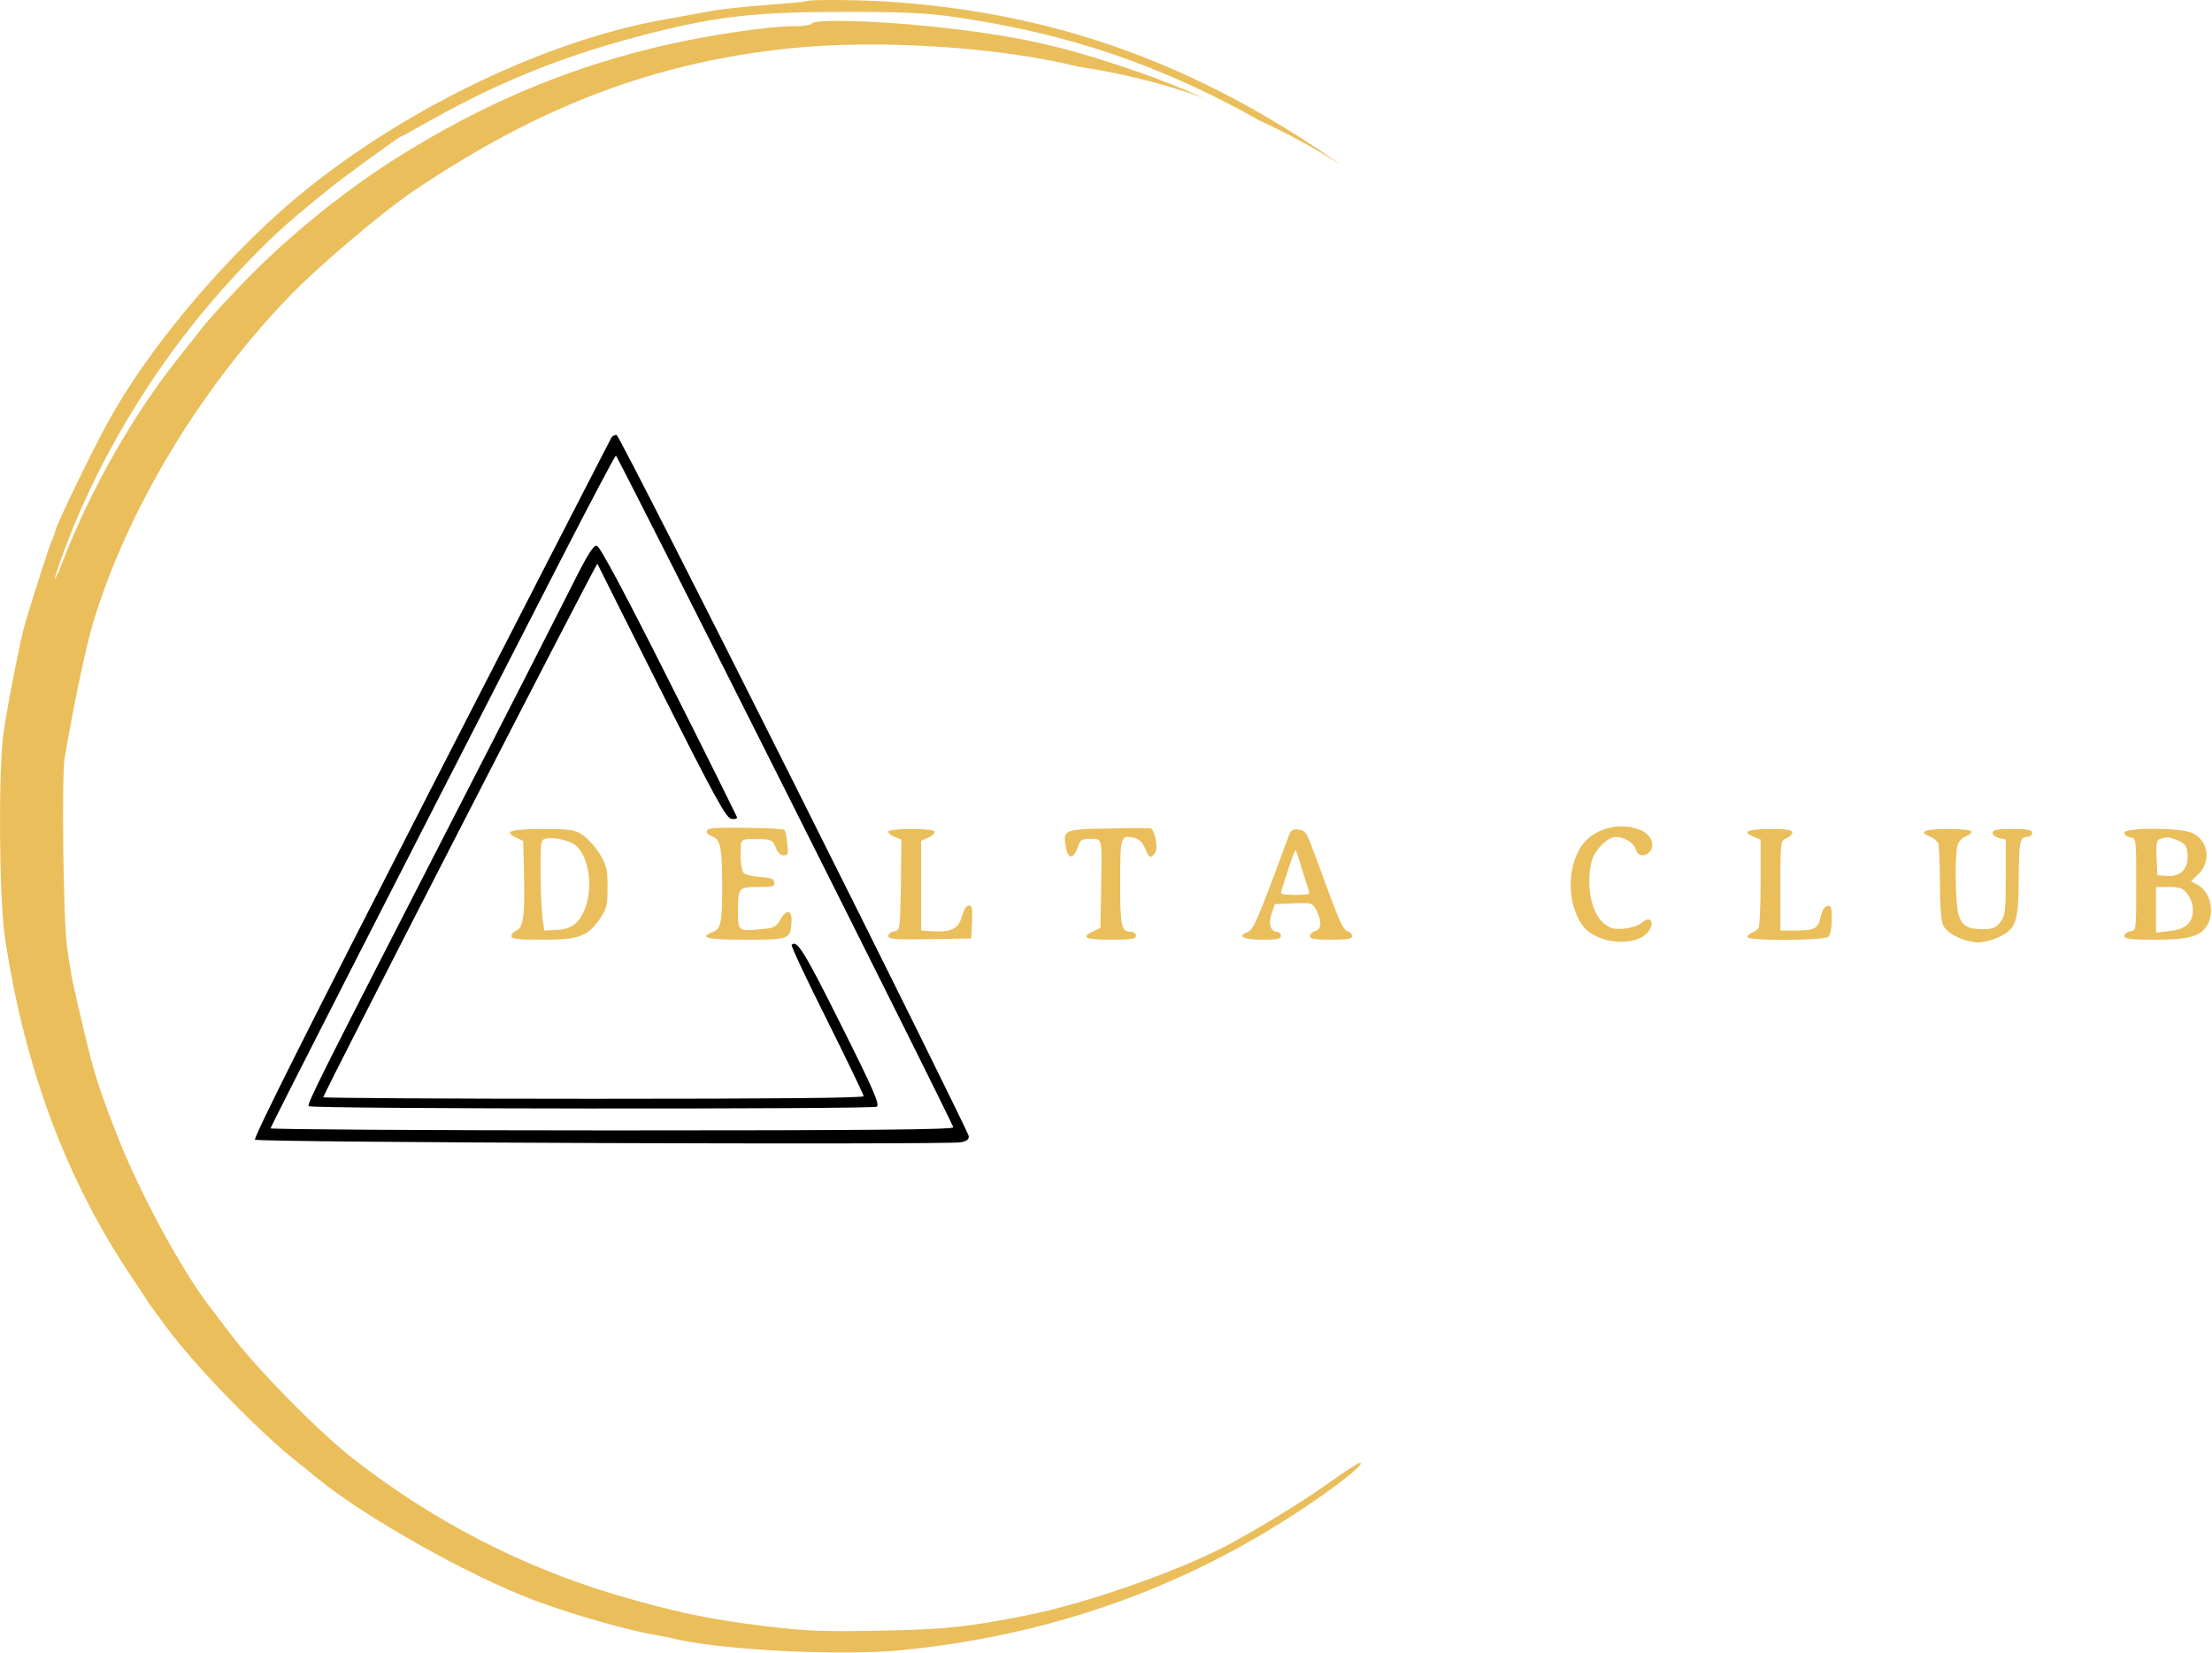
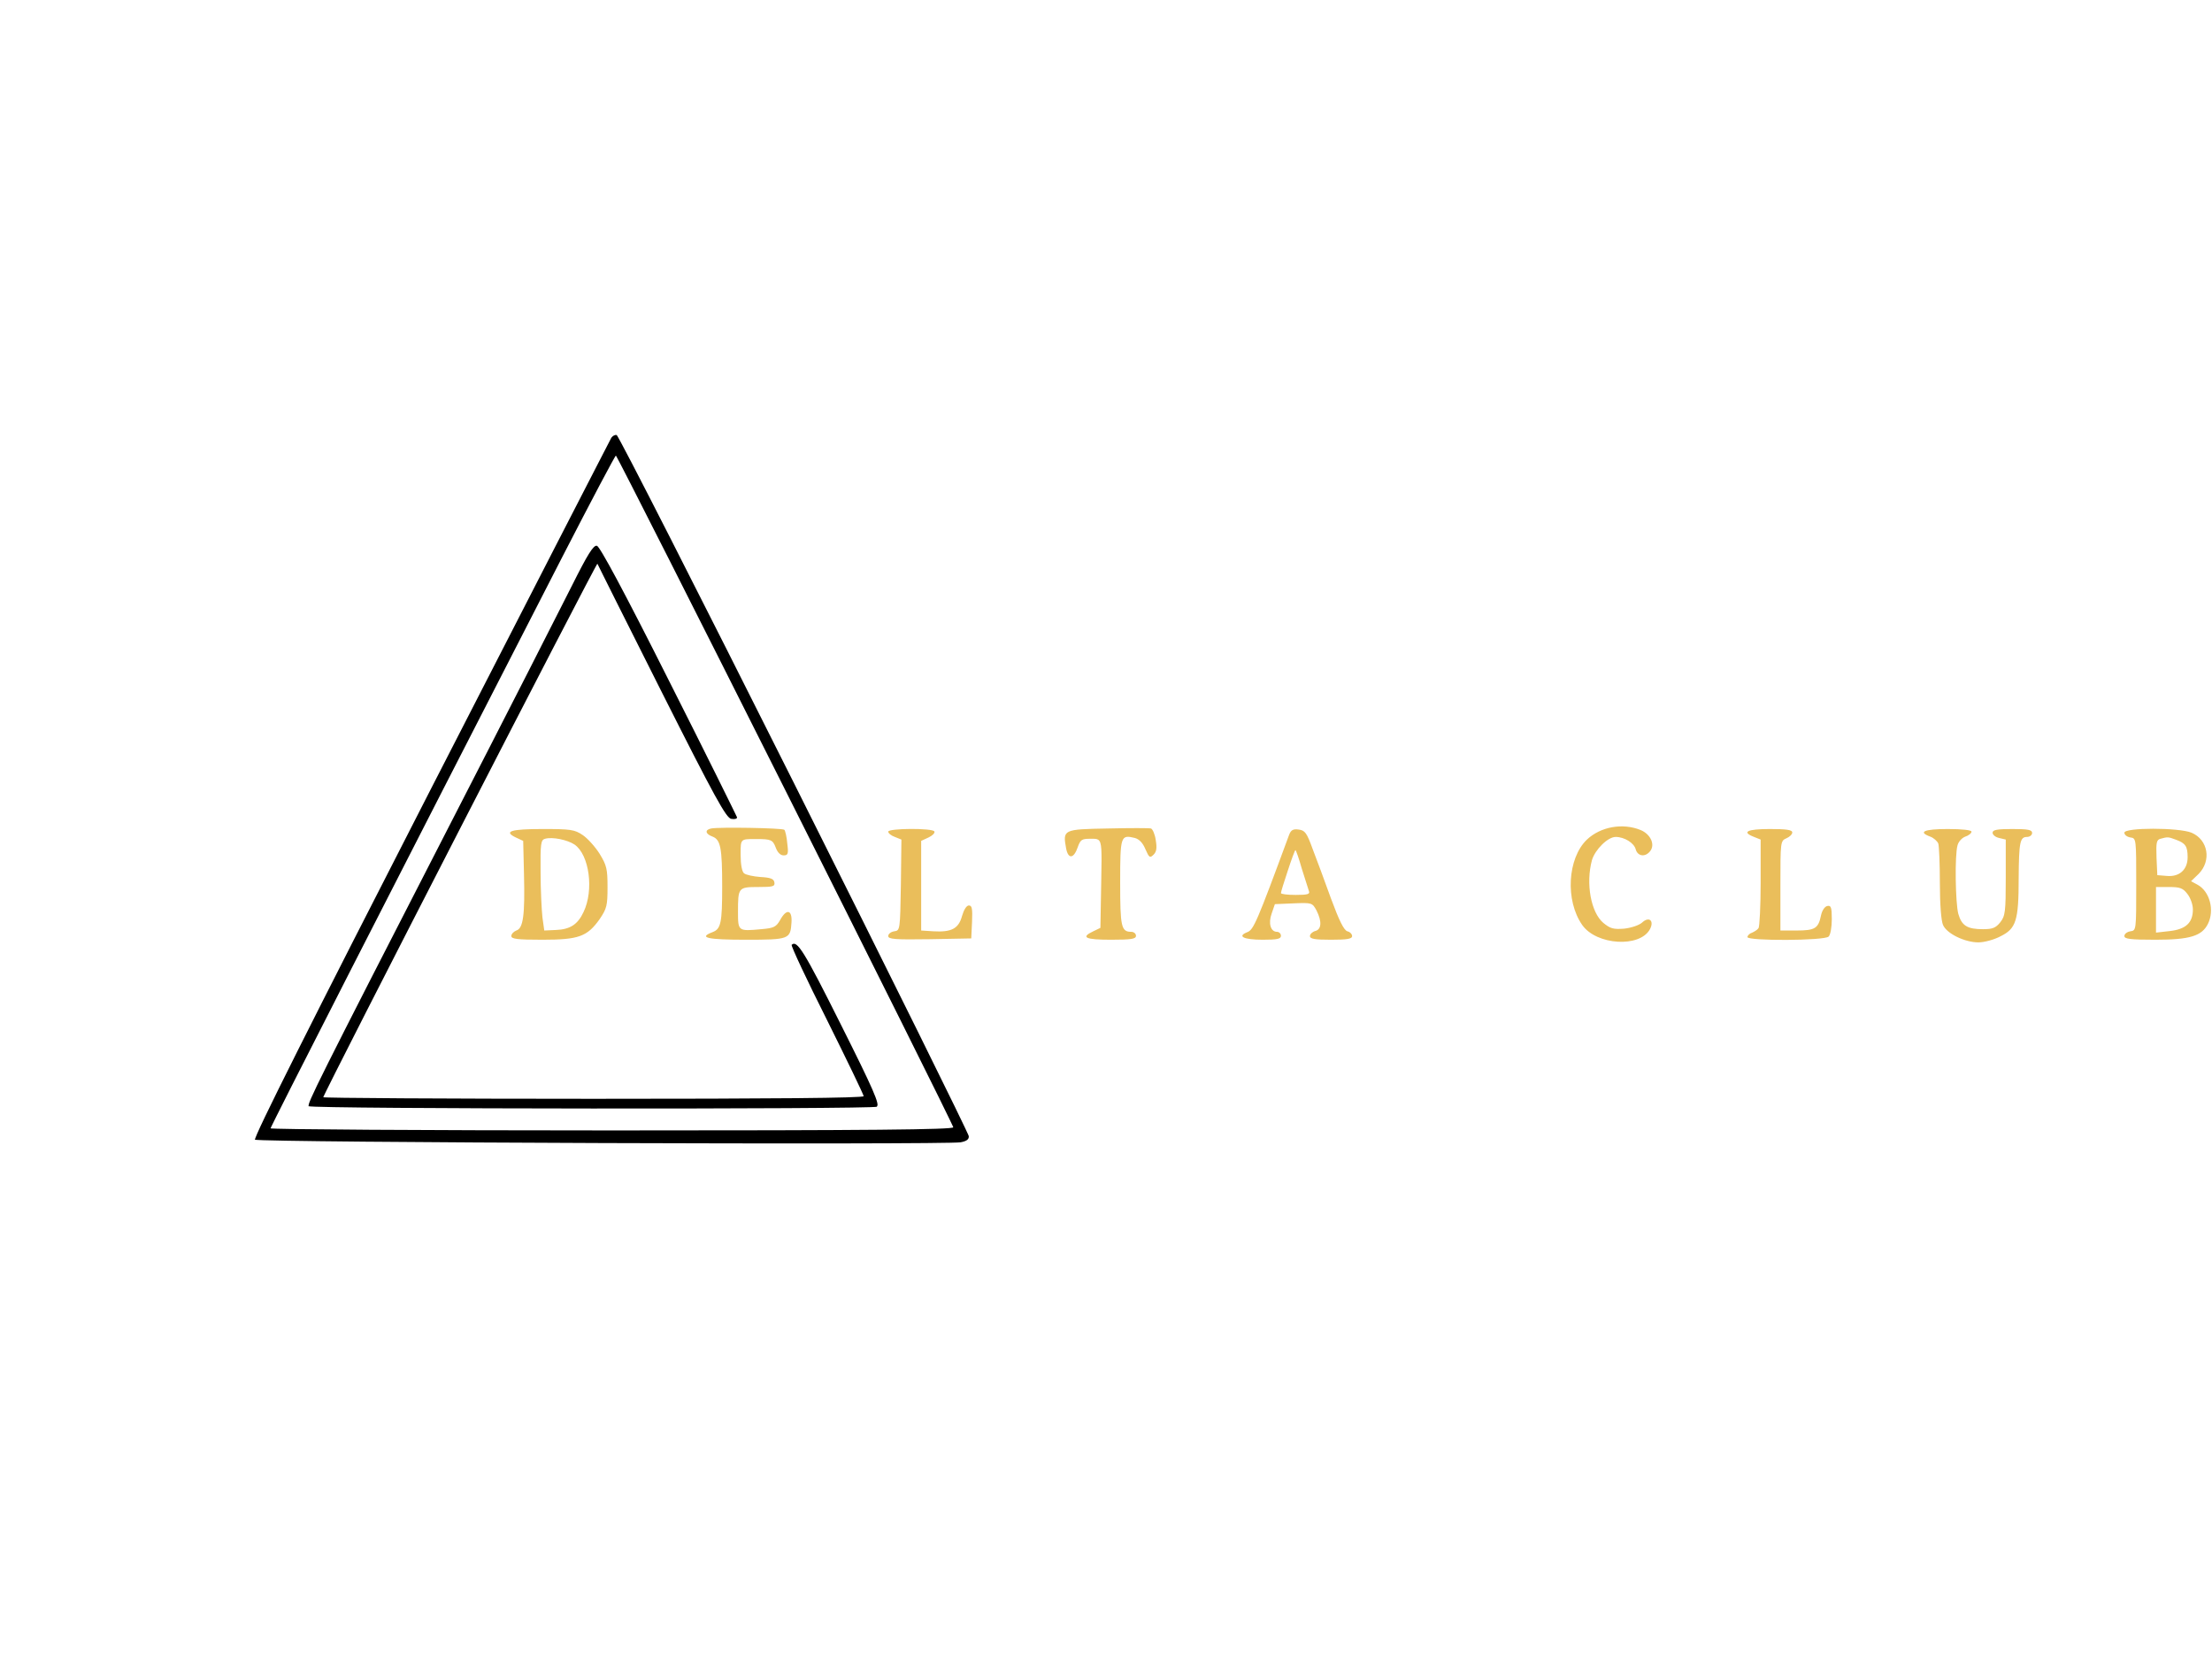
<svg xmlns="http://www.w3.org/2000/svg" width="1119" height="836" viewBox="0 0 1119 836" fill="none">
  <path d="M489.585 574.772C489.588 574.78 489.59 574.786 489.591 574.791C489.614 575.105 489.566 575.366 489.459 575.591C489.349 575.823 489.164 576.045 488.876 576.256C488.286 576.687 487.312 577.037 485.868 577.3C485.659 577.335 485.117 577.374 484.222 577.411C483.338 577.447 482.143 577.482 480.655 577.514C477.68 577.578 473.544 577.632 468.415 577.678C458.156 577.77 443.928 577.827 427.07 577.853C393.355 577.905 349.122 577.834 305.09 577.676C261.057 577.518 217.224 577.272 184.309 576.974C167.851 576.825 154.124 576.663 144.465 576.492C139.636 576.407 135.826 576.32 133.202 576.231C131.889 576.186 130.877 576.142 130.184 576.097C129.941 576.081 129.741 576.066 129.583 576.051C129.608 575.97 129.64 575.875 129.678 575.767C129.854 575.27 130.151 574.54 130.572 573.573C131.413 571.641 132.734 568.796 134.537 565.036C138.141 557.517 143.66 546.358 151.085 531.567C165.934 501.986 188.4 457.887 218.4 399.354L217.955 399.126L218.4 399.354C243.199 350.954 265.899 306.754 282.466 274.538C290.749 258.43 297.499 245.317 302.211 236.174C304.568 231.602 306.414 228.022 307.689 225.557C308.326 224.324 308.82 223.37 309.163 222.709C309.334 222.379 309.468 222.123 309.563 221.942C309.61 221.851 309.648 221.78 309.675 221.728L309.708 221.666L309.711 221.66C309.997 221.268 310.396 220.93 310.801 220.72C311.161 220.534 311.467 220.478 311.685 220.508C311.7 220.53 311.718 220.556 311.738 220.588C311.836 220.737 311.974 220.964 312.152 221.272C312.507 221.884 313.01 222.792 313.654 223.983C314.94 226.363 316.783 229.859 319.121 234.353C323.798 243.338 330.451 256.303 338.592 272.286C354.875 304.252 377.108 348.284 401.374 396.683C425.641 445.083 447.707 489.349 463.706 521.664C471.706 537.822 478.189 550.992 482.672 560.197C484.913 564.8 486.654 568.41 487.834 570.906C488.424 572.154 488.873 573.121 489.173 573.794C489.324 574.131 489.436 574.389 489.509 574.571C489.546 574.662 489.57 574.728 489.585 574.772ZM284.177 281.164L284.176 281.164C240.176 366.898 203.243 438.998 177.309 489.782C164.342 515.174 154.126 535.237 147.15 549.01C143.663 555.897 140.985 561.212 139.179 564.835C138.276 566.647 137.59 568.037 137.13 568.989C136.9 569.465 136.725 569.834 136.607 570.093C136.548 570.222 136.502 570.328 136.469 570.408C136.453 570.447 136.437 570.487 136.425 570.522C136.419 570.539 136.412 570.562 136.406 570.587L136.406 570.587C136.402 570.603 136.388 570.658 136.388 570.726C136.388 570.932 136.507 571.06 136.561 571.108C136.619 571.158 136.675 571.185 136.701 571.196C136.756 571.22 136.808 571.233 136.837 571.239C136.901 571.253 136.979 571.264 137.059 571.273C137.223 571.291 137.458 571.308 137.756 571.325C138.356 571.359 139.243 571.392 140.399 571.425C142.714 571.49 146.124 571.555 150.51 571.618C159.283 571.743 171.968 571.859 187.618 571.959C218.919 572.159 262.087 572.293 309.555 572.293C374.688 572.293 417.857 572.193 444.743 571.943C458.185 571.818 467.561 571.655 473.578 571.449C476.585 571.345 478.761 571.231 480.189 571.104C480.9 571.041 481.442 570.973 481.812 570.898C481.993 570.862 482.16 570.819 482.292 570.763C482.356 570.735 482.442 570.692 482.52 570.624C482.597 570.556 482.721 570.412 482.721 570.193C482.721 570.147 482.715 570.105 482.708 570.073C482.702 570.043 482.695 570.021 482.693 570.014C482.683 569.981 482.671 569.946 482.659 569.913C482.634 569.847 482.6 569.763 482.558 569.665C482.516 569.567 482.464 569.449 482.403 569.313C482.341 569.176 482.269 569.019 482.188 568.844C481.865 568.146 481.387 567.142 480.765 565.852C479.521 563.273 477.696 559.547 475.375 554.838C470.731 545.419 464.097 532.068 456.133 516.099C440.206 484.161 418.96 441.752 397.685 399.401C376.41 357.051 355.105 314.759 339.061 283.054C331.039 267.202 324.332 253.996 319.601 244.753C317.236 240.131 315.364 236.499 314.068 234.022C313.421 232.784 312.916 231.832 312.565 231.189C312.39 230.868 312.251 230.62 312.151 230.45C312.102 230.367 312.058 230.295 312.021 230.24C312.004 230.215 311.98 230.181 311.953 230.15C311.938 230.133 311.904 230.098 311.881 230.078C311.836 230.044 311.676 229.974 311.555 229.959C311.415 229.959 311.315 230.016 311.282 230.037C311.238 230.064 311.205 230.093 311.186 230.11C311.148 230.146 311.115 230.185 311.091 230.215C311.042 230.277 310.986 230.359 310.926 230.45C310.804 230.636 310.641 230.904 310.441 231.247C310.04 231.935 309.474 232.945 308.764 234.24C307.343 236.83 305.338 240.575 302.896 245.192C298.011 254.428 291.377 267.163 284.177 281.164ZM338.041 344.684L338.042 344.685C347.508 363.417 356.074 380.549 362.29 393.065C365.398 399.323 367.919 404.426 369.67 407.998C370.546 409.784 371.229 411.187 371.698 412.159C371.932 412.645 372.112 413.022 372.235 413.286C372.285 413.394 372.325 413.481 372.355 413.548C372.354 413.549 372.353 413.55 372.351 413.551C372.281 413.605 372.143 413.671 371.914 413.721C371.462 413.82 370.796 413.826 370.037 413.699L370.022 413.697L370.007 413.695C369.849 413.679 369.579 413.569 369.153 413.175C368.735 412.788 368.216 412.172 367.56 411.247C366.251 409.399 364.45 406.392 361.876 401.702C356.731 392.328 348.536 376.303 335.068 349.568C326.201 331.968 318.135 315.902 312.268 304.185C309.335 298.327 306.952 293.557 305.294 290.226C304.465 288.561 303.817 287.255 303.373 286.354C303.15 285.904 302.979 285.555 302.862 285.313C302.835 285.257 302.811 285.207 302.79 285.163C302.765 285.112 302.744 285.069 302.728 285.034C302.701 284.976 302.692 284.956 302.692 284.956C302.691 284.956 302.693 284.96 302.696 284.968L302.678 284.974C302.622 284.867 302.519 284.729 302.409 284.659C302.251 284.622 302.015 284.663 301.944 284.701C301.86 284.755 301.807 284.825 301.802 284.833C301.765 284.879 301.726 284.938 301.691 284.994C301.616 285.114 301.51 285.295 301.376 285.532C301.108 286.007 300.713 286.73 300.202 287.681C299.178 289.584 297.682 292.413 295.782 296.036C291.98 303.281 286.558 313.705 280.054 326.256C267.048 351.359 249.718 384.972 232.393 418.681C215.068 452.389 197.747 486.194 184.757 511.68C178.262 524.423 172.85 535.087 169.061 542.62C167.166 546.386 165.677 549.371 164.661 551.441C164.154 552.476 163.763 553.285 163.499 553.85C163.367 554.132 163.265 554.357 163.195 554.521C163.161 554.602 163.131 554.673 163.11 554.732C163.1 554.761 163.089 554.792 163.08 554.824L163.079 554.826C163.074 554.845 163.055 554.913 163.055 554.993C163.055 555.21 163.185 555.338 163.237 555.381C163.294 555.429 163.349 555.453 163.373 555.463C163.425 555.485 163.473 555.496 163.497 555.501C163.552 555.512 163.617 555.521 163.681 555.527C163.813 555.541 164 555.554 164.237 555.567C164.712 555.592 165.414 555.617 166.329 555.642C168.16 555.691 170.858 555.739 174.327 555.786C181.266 555.88 191.301 555.968 203.685 556.043C228.453 556.193 262.62 556.293 300.221 556.293C345.621 556.293 379.79 556.193 402.609 555.976C414.018 555.868 422.593 555.73 428.317 555.561C431.178 555.477 433.333 555.384 434.775 555.283C435.493 555.233 436.047 555.18 436.425 555.122C436.611 555.094 436.776 555.062 436.903 555.022C436.963 555.003 437.046 554.973 437.124 554.924C437.174 554.892 437.388 554.747 437.388 554.459C437.388 554.423 437.384 554.387 437.379 554.353C437.37 554.291 437.355 554.236 437.344 554.199C437.332 554.156 437.317 554.108 437.299 554.056C437.287 554.022 437.275 553.985 437.261 553.948C437.193 553.76 437.094 553.514 436.968 553.216C436.715 552.618 436.345 551.79 435.871 550.761C434.924 548.7 433.555 545.818 431.872 542.325C428.504 535.34 423.869 525.904 418.802 515.703L418.801 515.701C413.669 505.504 409.105 496.142 405.874 489.263C404.258 485.824 402.977 483.009 402.127 481.023C401.701 480.029 401.386 479.249 401.19 478.706C401.1 478.454 401.039 478.264 401.004 478.131C401.22 477.953 401.411 477.875 401.593 477.863C401.821 477.847 402.137 477.928 402.583 478.258C403.496 478.931 404.727 480.469 406.496 483.323C410.015 488.999 415.504 499.609 424.707 518.016L424.708 518.017C433.109 534.753 438.103 544.974 440.796 551.143C442.145 554.232 442.905 556.278 443.232 557.606C443.395 558.273 443.44 558.72 443.414 559.01C443.397 559.205 443.353 559.296 443.317 559.34C443.286 559.345 443.244 559.351 443.191 559.358C443.134 559.364 443.067 559.371 442.99 559.378C442.86 559.39 442.701 559.402 442.514 559.414C441.922 559.453 441.071 559.49 439.974 559.526C437.782 559.598 434.626 559.664 430.643 559.724C422.676 559.845 411.41 559.944 397.943 560.02C371.011 560.172 335.288 560.234 299.588 560.209C263.889 560.184 228.215 560.072 201.383 559.874C187.967 559.775 176.763 559.655 168.872 559.513C164.926 559.443 161.811 559.367 159.663 559.286C158.588 559.245 157.761 559.203 157.194 559.161C156.942 559.142 156.748 559.123 156.61 559.106C156.618 559.009 156.643 558.865 156.699 558.654C156.854 558.073 157.208 557.123 157.886 555.574C159.236 552.486 161.826 547.109 166.518 537.733C175.9 518.986 193.665 484.289 226.666 420.021C255.866 363.221 284.267 307.486 289.868 296.283C293.803 288.414 296.493 283.335 298.411 280.275C299.373 278.741 300.123 277.745 300.721 277.161C301.302 276.593 301.634 276.515 301.811 276.541C301.813 276.542 301.814 276.543 301.816 276.544C301.852 276.573 301.909 276.625 301.987 276.71C302.142 276.881 302.346 277.142 302.602 277.504C303.111 278.225 303.791 279.301 304.645 280.74C306.352 283.613 308.731 287.897 311.78 293.595C317.877 304.99 326.642 322.018 338.041 344.684ZM301.79 276.526C301.79 276.526 301.791 276.527 301.794 276.528C301.792 276.527 301.791 276.527 301.79 276.526Z" fill="black" stroke="black" />
-   <path fill-rule="evenodd" clip-rule="evenodd" d="M668.052 76.286C600.052 30.819 533.252 7.353 454.852 1.219C438.186 -0.114 410.719 -0.381 408.052 0.553C407.386 0.953 398.052 1.753 387.386 2.553C376.719 3.353 363.919 4.686 358.719 5.753C357.837 5.915 356.805 6.106 355.666 6.317L355.665 6.317C350.262 7.316 342.445 8.762 336.719 9.753C272.319 20.953 193.919 60.286 141.119 107.619C107.386 137.886 74.052 178.553 55.519 211.886C47.119 226.953 28.986 264.286 27.919 268.686C27.386 270.819 26.586 273.086 26.052 273.886C25.386 274.953 18.586 295.753 12.719 315.219C10.586 322.153 3.652 357.353 1.786 370.553C-0.881 390.153 -0.481 453.619 2.452 473.886C12.319 540.019 33.519 596.953 66.852 646.286C67.993 648.018 69.133 649.736 70.18 651.314L70.189 651.327L70.192 651.331L70.193 651.333L70.195 651.336C72.447 654.729 74.264 657.468 74.719 658.286C75.027 658.697 75.395 659.247 75.784 659.829C76.404 660.756 77.079 661.764 77.652 662.419C78.586 663.619 81.519 667.619 84.319 671.486C98.986 691.353 131.386 724.553 150.852 739.886C152.319 740.953 156.452 744.286 160.052 747.353C184.319 767.353 238.052 797.486 270.719 809.619C290.452 816.953 317.652 824.686 332.719 827.219C335.252 827.619 339.919 828.553 342.986 829.353C367.919 834.819 426.319 837.619 456.052 834.686C535.386 826.819 605.919 800.819 669.386 756.019C683.119 746.286 690.452 739.886 687.919 739.886C687.119 739.886 680.586 744.153 673.252 749.353C660.986 758.153 642.186 769.886 624.586 779.619C600.719 793.086 550.852 810.819 519.252 817.086C489.786 822.953 478.719 824.153 445.386 824.819C416.719 825.353 408.719 825.086 388.186 822.686C359.119 819.219 340.452 815.219 310.719 806.419C263.519 792.286 218.719 769.086 178.719 737.886C160.052 723.219 128.852 691.353 114.986 672.686C114.471 672 113.92 671.264 113.352 670.504L113.266 670.389L113.262 670.384L113.257 670.377C110.755 667.035 107.931 663.261 106.319 661.219C91.386 642.019 69.519 601.219 58.052 571.219C49.386 548.553 47.652 542.953 42.586 521.886C42.124 519.912 41.697 518.09 41.302 516.403L41.288 516.343L41.282 516.319C38.145 502.922 37.005 498.057 36.115 493.147C35.608 490.348 35.181 487.534 34.511 483.116L34.511 483.114L34.507 483.086L34.507 483.085C34.33 481.918 34.136 480.639 33.919 479.219C32.052 466.419 31.119 392.553 32.719 383.219C37.386 355.886 43.919 325.086 47.386 314.019C64.719 257.619 100.319 198.286 144.719 151.619C159.386 136.019 193.652 106.953 210.052 96.019C273.119 53.619 330.986 31.753 398.586 24.553C443.733 19.685 505.872 23.814 545.371 33.694C567.245 36.933 588.443 42.249 608.757 49.435C597.784 44.619 586.314 40.018 576.319 36.553C536.452 22.819 514.319 17.886 469.386 13.219C442.186 10.419 412.052 9.619 410.719 11.886C410.319 12.553 406.852 13.219 403.119 13.219C387.386 13.219 354.186 18.286 328.719 24.686C284.186 35.753 243.919 52.953 202.986 78.419C174.186 96.286 143.386 121.353 120.452 145.753C112.852 153.619 104.986 162.419 102.719 165.219C101.425 166.999 98.756 170.35 95.785 174.079L95.781 174.084L95.775 174.091C93.853 176.505 91.804 179.078 89.919 181.486C67.386 209.753 45.652 248.019 31.919 283.486C29.919 288.819 28.052 292.953 27.786 292.686C27.519 292.419 30.052 284.953 33.386 276.019C52.052 226.819 82.586 178.153 118.852 139.353C135.786 121.219 143.786 113.886 165.386 96.419C172.452 90.553 201.786 69.219 202.586 69.219C202.852 69.219 210.186 65.219 218.852 60.286C254.986 40.153 287.786 27.219 330.052 16.553C363.519 8.153 382.852 6.019 427.386 6.019C455.386 6.019 468.052 6.553 480.719 8.286C532.986 15.619 576.452 29.219 621.386 52.419C625.971 54.745 631.458 57.733 637.113 60.933C651.446 67.513 665.245 75.058 678.425 83.484C675.106 81.103 671.669 78.721 668.052 76.286Z" fill="#EABE5B" />
  <path fill-rule="evenodd" clip-rule="evenodd" d="M584.668 424.934C585.334 428.934 585.068 430.801 583.601 432.267C581.734 434.134 581.334 433.867 579.468 429.601C578.134 426.401 576.401 424.534 574.134 423.867C566.934 422.134 566.668 422.667 566.668 446.401C566.668 468.801 567.201 471.334 572.268 471.334C573.601 471.334 574.668 472.267 574.668 473.334C574.668 474.934 572.401 475.334 562.001 475.334C548.934 475.334 546.534 474.134 553.068 471.067L556.668 469.334L557.068 446.934C557.085 445.935 557.101 444.979 557.117 444.066V444.066V444.065V444.065C557.361 430.142 557.433 425.994 555.577 424.769C554.789 424.249 553.654 424.255 552.037 424.265L552.025 424.265L552.01 424.265L551.994 424.265C551.87 424.266 551.742 424.266 551.612 424.267C551.521 424.267 551.428 424.267 551.334 424.267C547.201 424.267 546.534 424.801 545.201 428.534C543.201 434.401 540.401 434.667 539.334 429.201C537.601 419.601 537.734 419.467 560.401 419.067C571.601 418.801 581.334 418.801 582.268 419.067C583.068 419.334 584.268 422.001 584.668 424.934ZM830.001 419.867C835.068 422.001 837.468 427.334 834.668 430.667C832.134 433.734 828.401 433.067 827.468 429.601C826.668 426.401 821.734 423.334 817.334 423.334C813.334 423.334 806.934 429.734 805.334 435.067C802.134 446.934 804.801 461.467 811.068 466.801C814.668 469.734 816.134 470.134 821.601 469.734C825.201 469.334 829.201 468.001 830.668 466.667C834.268 463.334 836.934 465.734 834.668 470.001C829.601 479.467 807.601 478.134 800.401 467.867C791.734 455.467 792.934 434.134 802.801 424.667C809.734 418.134 820.934 416.134 830.001 419.867ZM472.668 420.534C473.068 421.334 471.734 422.667 469.734 423.601L466.001 425.334V448.001V470.667L472.134 471.067C481.334 471.601 484.934 469.734 486.668 463.334C487.601 460.134 488.934 458.001 490.134 458.001C491.734 458.001 492.001 459.601 491.734 466.267L491.334 474.667L470.401 475.067C452.668 475.334 449.334 475.067 449.334 473.467C449.334 472.401 450.668 471.334 452.401 471.067C455.33 470.668 455.334 470.402 455.732 447.71V447.71V447.71V447.71L455.734 447.601L456.001 424.667L452.668 423.334C450.801 422.667 449.334 421.467 449.334 420.667C449.334 418.934 471.601 418.801 472.668 420.534ZM664.001 429.334C666.001 434.401 670.134 445.734 673.334 454.534C677.468 465.734 679.868 470.534 681.601 471.067C682.934 471.334 684.001 472.534 684.001 473.467C684.001 474.934 681.468 475.334 673.334 475.334C665.201 475.334 662.668 474.934 662.668 473.467C662.668 472.534 663.868 471.334 665.334 470.934C668.534 470.134 668.801 466.134 666.001 460.534C663.868 456.667 663.734 456.534 654.401 456.934L644.934 457.334L643.334 462.001C641.468 467.067 642.801 471.334 646.001 471.334C647.068 471.334 648.001 472.267 648.001 473.334C648.001 474.934 646.134 475.334 638.801 475.334C629.068 475.334 625.601 473.601 631.068 471.467C634.134 470.267 635.868 466.401 652.134 422.267C653.068 419.867 654.134 419.201 656.934 419.601C660.134 420.001 661.068 421.201 664.001 429.334ZM906.668 421.067C906.668 422.001 905.334 423.334 903.734 424.001C900.668 425.334 900.668 425.734 900.668 448.001V470.667H908.934C918.134 470.667 919.868 469.601 921.201 463.067C921.734 460.534 923.068 458.534 924.401 458.267C926.268 457.867 926.668 458.934 926.668 464.934C926.668 468.934 926.001 472.801 925.068 473.734C922.934 475.867 884.001 476.001 884.001 474.001C884.001 473.201 885.068 472.134 886.401 471.734C887.601 471.201 889.068 470.267 889.601 469.467C890.134 468.667 890.668 458.267 890.668 446.267V424.667L887.334 423.334C880.801 420.801 883.868 419.334 895.334 419.334C903.601 419.334 906.668 419.734 906.668 421.067ZM997.334 420.667C997.334 421.467 995.868 422.667 994.134 423.201C992.401 423.867 990.668 425.867 990.268 427.601C988.801 432.534 989.201 456.934 990.668 462.267C992.401 468.267 995.201 470.001 1003.2 470.001C1008 470.001 1009.6 469.334 1011.87 466.534C1014.4 463.334 1014.67 461.201 1014.67 443.867V424.667L1011.33 423.867C1009.47 423.467 1008 422.267 1008 421.201C1008 419.734 1010.4 419.334 1018 419.334C1026 419.334 1028 419.734 1028 421.334C1028 422.401 1026.8 423.334 1025.47 423.334C1021.87 423.334 1021.33 425.734 1021.2 444.401C1021.2 465.734 1019.87 469.734 1012 473.601C1008.8 475.334 1003.73 476.667 1000.8 476.667C994.001 476.667 984.801 472.267 982.934 467.867C982.001 465.867 981.334 457.334 981.334 446.667C981.334 436.934 980.934 427.867 980.534 426.667C980.001 425.467 978.268 423.867 976.534 423.201C970.001 420.801 973.334 419.334 985.334 419.334C992.668 419.334 997.334 419.867 997.334 420.667ZM1108.67 421.201C1117.07 424.801 1118.8 435.334 1112.27 442.001L1108.4 445.734L1111.6 447.467C1117.87 450.801 1120.4 460.401 1116.93 467.334C1113.87 473.467 1107.73 475.334 1090.4 475.334C1077.6 475.334 1074.67 474.934 1074.67 473.467C1074.67 472.401 1076 471.334 1077.73 471.067C1080.67 470.667 1080.67 470.534 1080.67 447.334C1080.67 424.134 1080.67 424.001 1077.73 423.601C1076 423.334 1074.67 422.267 1074.67 421.201C1074.67 418.534 1102.13 418.534 1108.67 421.201ZM398.268 426.667C398.001 423.201 397.201 420.134 396.801 419.734C395.868 418.801 363.601 418.267 359.734 419.067C356.401 419.734 356.801 421.867 360.534 423.201C364.534 424.801 365.334 428.934 365.334 448.534C365.334 466.801 364.668 469.867 360.534 471.467C353.068 474.267 357.734 475.334 377.201 475.334C399.334 475.334 399.868 475.067 400.401 466.534C400.801 460.134 397.868 459.467 394.668 465.334C392.668 468.801 391.601 469.467 385.068 470.001C373.468 471.067 373.334 471.067 373.334 461.334C373.334 448.934 373.468 448.667 383.601 448.667C391.068 448.667 392.134 448.401 391.734 446.267C391.468 444.534 389.734 443.867 384.668 443.601C381.068 443.334 377.334 442.534 376.401 441.734C375.334 440.934 374.668 437.201 374.668 432.534L374.667 432.086L374.667 431.771V431.771C374.663 428.063 374.661 426.219 375.583 425.302C376.495 424.395 378.312 424.397 381.928 424.4C382.166 424.4 382.413 424.401 382.668 424.401C390.001 424.401 390.934 424.801 392.401 428.667C393.334 431.201 394.801 432.667 396.401 432.667C398.668 432.667 398.934 431.867 398.268 426.667ZM303.334 431.867C301.068 428.267 297.201 424.001 294.801 422.401C290.668 419.601 288.668 419.334 274.534 419.334C258.401 419.334 254.534 420.534 260.934 423.601L264.668 425.334L265.068 442.001C265.601 463.067 264.668 469.601 261.201 470.667C259.868 471.201 258.668 472.401 258.668 473.467C258.668 474.934 261.601 475.334 274.401 475.334C292.801 475.334 297.068 473.734 303.334 464.934C306.934 459.601 307.334 458.134 307.334 448.801C307.334 439.601 306.934 437.734 303.334 431.867ZM275.734 424.267C273.601 424.801 273.334 426.667 273.468 441.067C273.468 450.001 274.001 460.267 274.401 464.001L275.334 470.667L281.201 470.401C288.401 470.134 292.268 467.601 295.201 461.334C300.534 450.267 298.134 432.401 290.668 427.201C287.068 424.801 279.468 423.201 275.734 424.267ZM648.001 451.734C648.001 451.067 649.601 446.001 651.468 440.401C653.334 434.667 655.068 430.001 655.334 430.001C655.601 430.001 657.068 434.134 658.534 439.334C660.134 444.401 661.734 449.467 662.134 450.667C662.801 452.267 661.601 452.667 655.468 452.667C651.334 452.667 648.001 452.267 648.001 451.734ZM1092.93 424.267C1090.93 424.801 1090.67 426.134 1090.93 433.734L1091.33 442.667L1096.27 443.067C1102.53 443.601 1106.67 439.867 1106.67 433.601C1106.67 428.134 1105.6 426.534 1100.93 424.801L1100.55 424.661C1096.92 423.327 1096.67 423.236 1092.93 424.267ZM1090.67 471.734V460.134V448.667H1097.2C1102.8 448.667 1104.27 449.201 1106.53 452.134C1108.13 454.134 1109.33 457.601 1109.33 460.001C1109.33 466.667 1105.87 470.001 1097.73 470.934L1090.67 471.734Z" fill="#EABE5B" />
</svg>